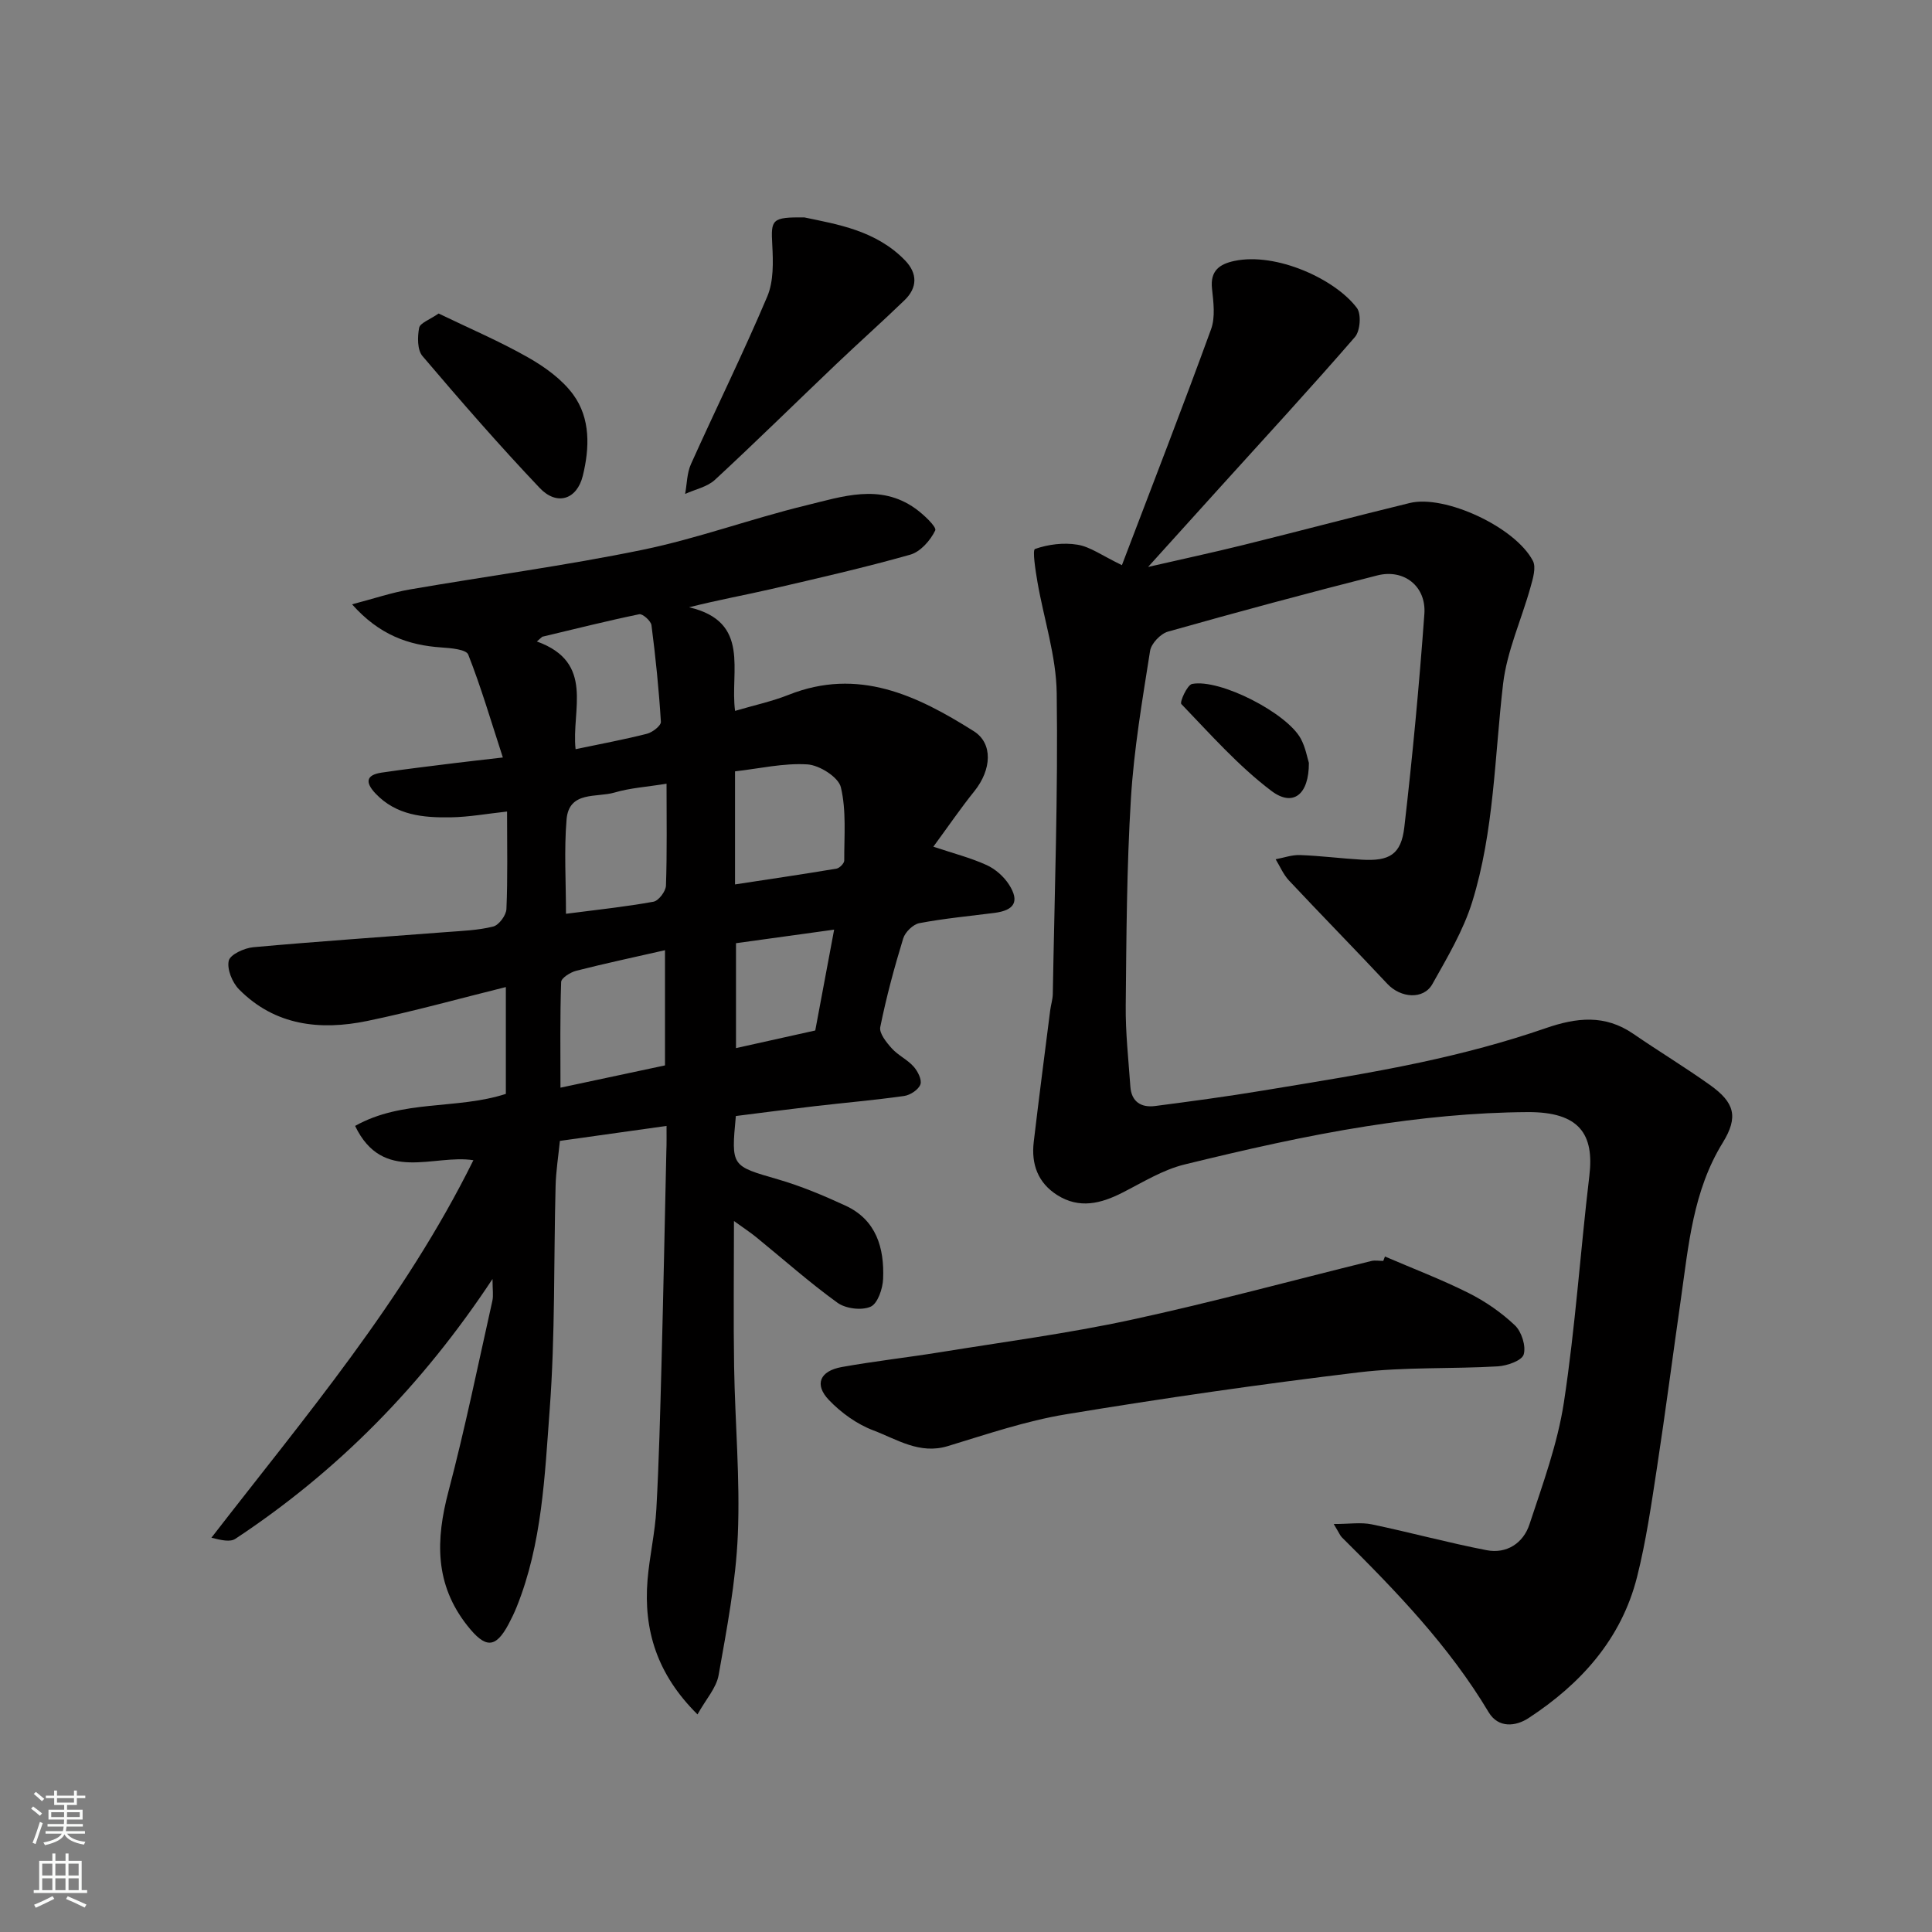
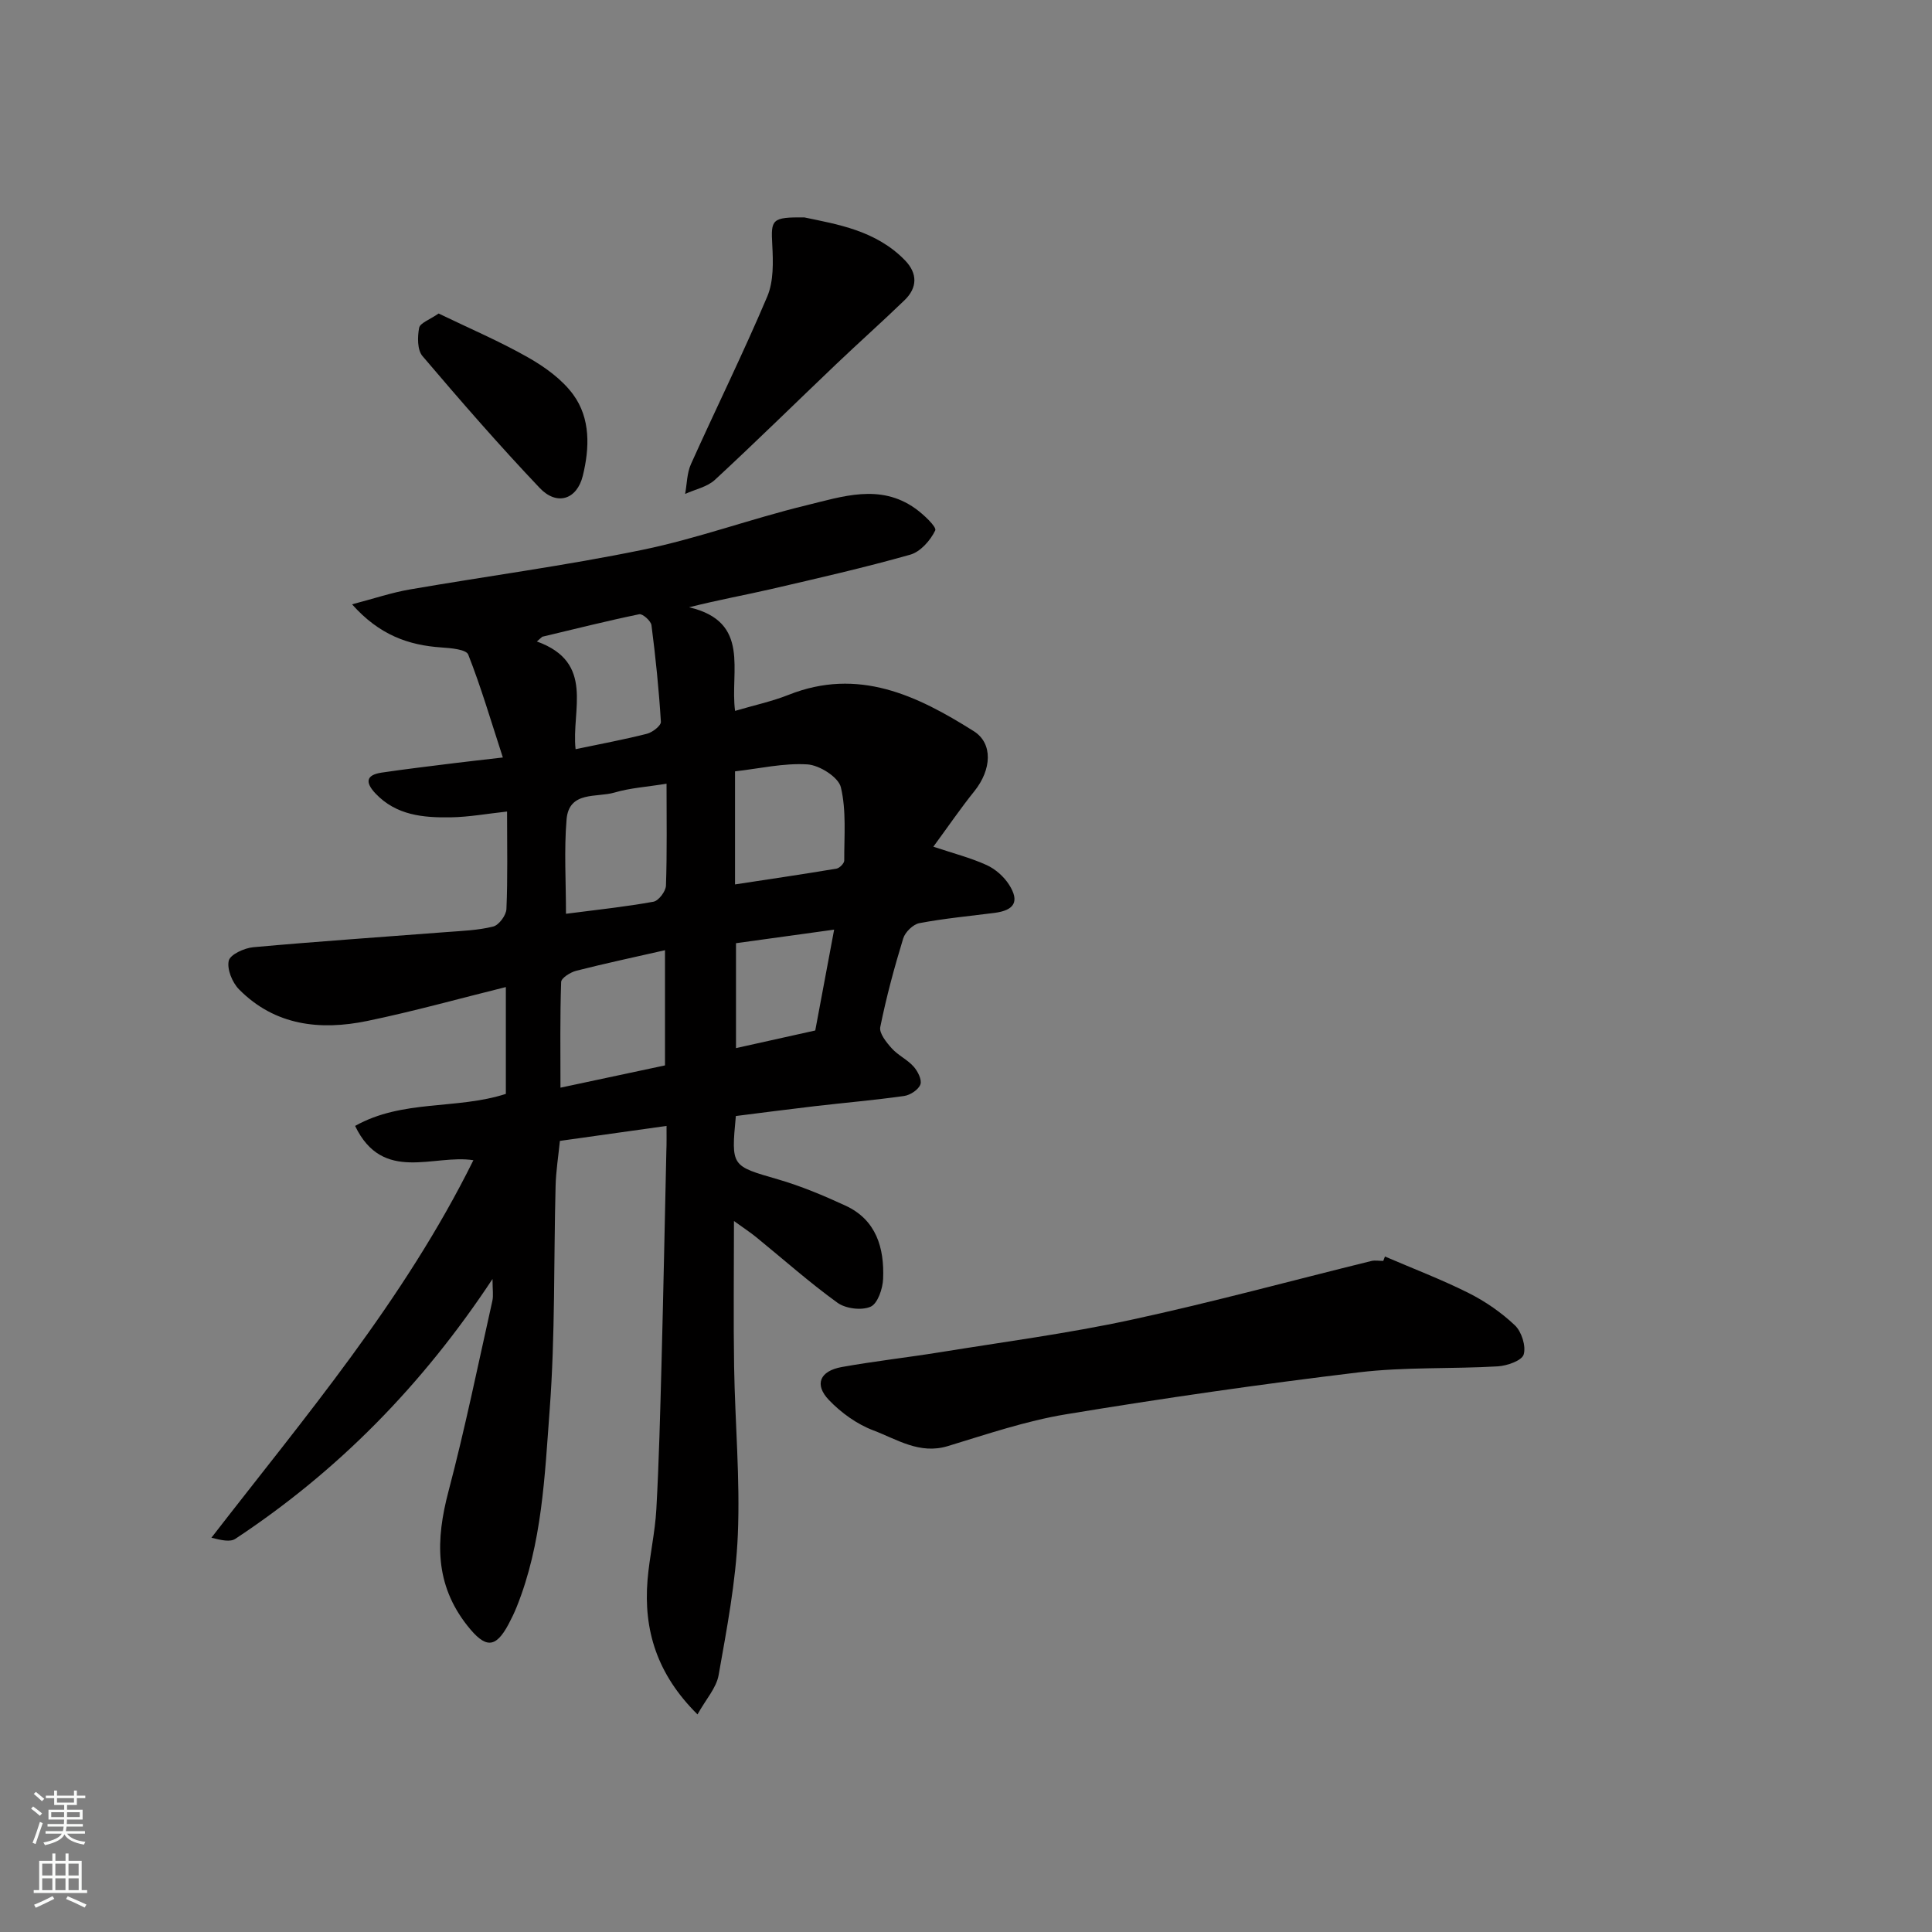
<svg xmlns="http://www.w3.org/2000/svg" enable-background="new 0 0 400 400" viewBox="0 0 400 400">
  <rect x="0" y="0" width="400" height="400" fill="#808080" stroke="none" />
  <g fill="#010000">
    <path d="m138 233.11c-7.69 1.08-14.63 2.06-22.08 3.1-.32 3.19-.81 6.24-.89 9.3-.4 15.43-.07 30.91-1.22 46.28-1.03 13.78-1.56 27.8-6.85 40.94-.49 1.21-1.06 2.39-1.67 3.54-2.74 5.13-4.84 4.96-8.51.33-6.83-8.62-6.57-17.81-3.93-27.82 3.44-13.05 6.14-26.29 9.09-39.46.24-1.09.03-2.28.03-4.52-14.56 22.03-32.05 39.8-53.25 53.8-1.06.7-2.85.3-4.95-.23 19.34-25 39.83-49.06 54.24-78.16-8.22-1.3-18.75 4.85-24.49-7.1 9.84-5.53 21.01-3.33 31.21-6.63 0-7.09 0-14.38 0-22.12-9.59 2.37-19.07 5.03-28.7 7.02-9.74 2.01-19.11.98-26.54-6.54-1.4-1.42-2.53-4.17-2.13-5.93.29-1.29 3.24-2.64 5.1-2.8 13.28-1.2 26.59-2.1 39.89-3.13 3.27-.25 6.61-.36 9.76-1.15 1.19-.3 2.69-2.33 2.74-3.63.28-6.47.13-12.96.13-20.18-4.08.44-7.87 1.14-11.67 1.2-5.67.09-11.27-.4-15.56-4.93-2.16-2.29-2.02-3.84 1.27-4.33 5-.74 10.03-1.33 15.05-1.96 2.88-.36 5.76-.67 10.04-1.17-2.49-7.64-4.52-14.59-7.17-21.31-.42-1.07-3.59-1.34-5.52-1.47-6.91-.46-12.92-2.62-18.53-8.93 4.61-1.21 8.21-2.43 11.91-3.07 16.08-2.78 32.28-4.93 48.25-8.22 11.44-2.36 22.51-6.45 33.88-9.21 7.45-1.81 15.25-4.55 22.55.64 1.72 1.22 4.49 3.84 4.15 4.56-1 2.07-3.06 4.42-5.18 5.02-9.54 2.7-19.22 4.9-28.88 7.14-5.33 1.23-10.72 2.19-16.9 3.75 12.88 3.01 8.4 13.28 9.52 21.45 3.96-1.17 7.62-1.95 11.05-3.31 14.45-5.75 26.61.1 38.38 7.52 4 2.53 3.69 7.96.11 12.42-2.85 3.54-5.41 7.3-8.49 11.49 4.17 1.39 7.73 2.3 11.03 3.8 1.8.82 3.56 2.37 4.63 4.04 2.24 3.5 1.14 5.34-3.04 5.87-5.18.66-10.4 1.15-15.52 2.12-1.3.25-2.94 1.85-3.34 3.16-1.85 6.04-3.5 12.16-4.75 18.35-.26 1.28 1.27 3.18 2.39 4.42 1.29 1.44 3.22 2.31 4.51 3.76.86.96 1.76 2.74 1.41 3.7-.4 1.09-2.1 2.21-3.36 2.39-6.16.87-12.38 1.4-18.56 2.12-5.48.64-10.95 1.36-16.29 2.03-.99 10.49-.94 10.31 8.71 13.11 4.79 1.39 9.45 3.35 13.98 5.44 6.4 2.95 8.06 8.77 7.8 15.15-.08 2.05-1.12 5.13-2.59 5.78-1.86.82-5.16.41-6.86-.82-5.84-4.22-11.24-9.03-16.84-13.59-1.22-.99-2.54-1.85-4.59-3.33 0 10.68-.13 20.43.03 30.17.19 11.6 1.26 23.22.77 34.79-.41 9.74-2.28 19.44-3.98 29.07-.47 2.65-2.64 5-4.37 8.12-8.35-8.26-11.21-17.42-10.34-27.88.41-4.89 1.55-9.72 1.82-14.61.55-9.92.79-19.86 1.06-29.79.39-14.76.68-29.53 1.01-44.29.07-1.67.04-3.32.04-5.27zm-.32-12.53c0-7.92 0-15.63 0-23.85-6.41 1.46-12.43 2.74-18.39 4.26-1.2.31-3.08 1.49-3.11 2.32-.25 7.18-.14 14.38-.14 21.88 7.68-1.64 14.51-3.1 21.64-4.61zm14.5-37.47c7.27-1.11 14.15-2.12 21.01-3.27.63-.11 1.6-1.09 1.6-1.67-.02-5.09.46-10.34-.7-15.18-.5-2.09-4.42-4.57-6.92-4.73-4.92-.31-9.93.87-14.99 1.44zm-14.18-20.85c-4.08.66-7.54.87-10.78 1.83-3.69 1.09-9.42-.4-9.92 5.58-.53 6.35-.12 12.79-.12 19.52 6.47-.84 12.33-1.45 18.11-2.5 1.07-.19 2.55-2.15 2.59-3.34.24-6.96.12-13.94.12-21.09zm-18.83-7.15c5.27-1.11 10.06-1.99 14.77-3.19 1.15-.29 2.93-1.68 2.89-2.47-.41-6.69-1.09-13.36-1.95-20.01-.12-.89-1.83-2.41-2.53-2.27-6.73 1.39-13.4 3.07-20.08 4.66-.37.33-.75.66-1.12.98 12.1 4.36 7.11 14.21 8.02 22.3zm33.21 40.17v21.72c5.61-1.25 10.81-2.4 16.41-3.65 1.25-6.67 2.56-13.69 3.91-20.88-7.03.98-13.62 1.89-20.32 2.81z" />
-     <path d="m232.28 117.01c6.34-16.66 12.58-32.69 18.46-48.85.91-2.51.49-5.64.19-8.43-.39-3.7 1.58-5.06 4.65-5.71 8.64-1.82 20.85 3.74 25.35 9.74.95 1.26.69 4.75-.4 6.01-9.19 10.6-18.7 20.92-28.11 31.32-4.64 5.13-9.27 10.26-14.72 16.29 7.23-1.66 13.46-3 19.65-4.53 11.52-2.85 22.99-5.9 34.53-8.71 7.25-1.77 21.84 4.98 25.49 11.98.71 1.37 0 3.68-.49 5.44-1.86 6.69-4.88 13.22-5.68 20.01-1.77 15.12-1.85 30.49-6.39 45.15-1.85 5.96-5.17 11.52-8.25 17.02-1.85 3.29-6.57 2.9-9.32-.04-6.73-7.19-13.64-14.22-20.38-21.41-1.16-1.24-1.85-2.91-2.75-4.39 1.69-.31 3.39-.94 5.07-.87 4.27.16 8.53.71 12.79.96 5.7.33 8.13-1.08 8.78-6.73 1.7-14.68 3.08-29.41 4.15-44.14.42-5.74-4.22-9.38-9.73-7.99-14.5 3.68-28.95 7.57-43.35 11.64-1.54.43-3.47 2.46-3.71 3.99-1.6 10.17-3.35 20.38-3.97 30.64-.87 14.23-.93 28.52-1.07 42.79-.06 5.59.57 11.2.96 16.79.22 3.13 2.24 4.38 5.11 4.01 7.45-.97 14.91-1.97 22.32-3.2 10.94-1.81 21.91-3.53 32.75-5.85 8.71-1.87 17.38-4.15 25.79-7.06 6.45-2.23 12.27-2.87 18.14 1.15 5.24 3.6 10.69 6.9 15.87 10.59 5.1 3.63 5.98 6.58 2.66 11.97-6.16 9.99-7.07 21.24-8.66 32.36-1.67 11.65-3.18 23.33-4.96 34.97-1.16 7.57-2.25 15.19-4.12 22.59-3.25 12.85-11.63 22.12-22.47 29.21-2.65 1.73-6.25 2.12-8.25-1.22-8.2-13.72-19.17-25.08-30.41-36.23-.33-.33-.5-.81-1.67-2.74 3.26 0 5.65-.39 7.87.07 7.95 1.66 15.81 3.81 23.78 5.35 4.18.81 7.61-1.48 8.88-5.35 2.74-8.31 5.82-16.68 7.13-25.27 2.37-15.54 3.41-31.29 5.27-46.91 1.02-8.51-1.98-13.23-12.76-13.17-11.13.06-22.35 1.2-33.37 2.93-12.68 1.99-25.23 4.87-37.71 7.92-4.48 1.1-8.63 3.69-12.82 5.82-4.49 2.29-8.93 3.4-13.51.51-4.01-2.54-5.4-6.41-4.87-10.96 1.07-9.1 2.26-18.19 3.41-27.28.14-1.13.52-2.26.54-3.39.36-20.76 1.1-41.53.81-62.29-.1-7.69-2.66-15.34-3.99-23.03-.4-2.35-1.07-6.62-.5-6.82 2.72-.96 5.92-1.36 8.76-.89 2.64.41 5.03 2.21 9.23 4.24z" />
    <path d="m286.74 260.15c5.79 2.49 11.7 4.74 17.33 7.56 3.46 1.74 6.79 4.04 9.59 6.7 1.38 1.32 2.32 4.31 1.8 6.03-.39 1.27-3.43 2.33-5.36 2.45-9.58.56-19.27.1-28.77 1.24-20.28 2.44-40.51 5.36-60.66 8.69-8.29 1.37-16.37 4.13-24.44 6.58-5.84 1.78-10.53-1.41-15.4-3.25-3.4-1.28-6.67-3.64-9.2-6.28-3.09-3.22-1.9-6.02 2.64-6.84 6.74-1.21 13.56-1.97 20.33-3.06 13.2-2.14 26.5-3.89 39.56-6.71 16.68-3.6 33.17-8.1 49.74-12.18.78-.19 1.66-.02 2.49-.02.11-.29.23-.6.35-.91z" />
    <path d="m166.52 45.01c6.72 1.42 14.83 2.66 20.87 8.91 2.6 2.69 2.57 5.65-.12 8.24-4.63 4.47-9.44 8.75-14.1 13.19-8.39 7.99-16.65 16.13-25.16 24-1.59 1.47-4.09 1.97-6.16 2.91.38-2.07.37-4.32 1.21-6.18 5.21-11.59 10.84-22.99 15.79-34.68 1.34-3.17 1.23-7.15 1.04-10.71-.29-5.27-.13-5.74 6.63-5.68z" />
    <path d="m90.81 64.91c6.35 3.07 12.62 5.74 18.5 9.08 3.49 1.98 7.05 4.54 9.37 7.71 3.61 4.94 3.39 11.06 1.99 16.78-1.22 4.99-5.39 6.28-8.93 2.55-8.38-8.83-16.38-18.03-24.27-27.31-1.09-1.28-1.05-3.98-.69-5.86.21-1 2.19-1.67 4.03-2.95z" />
-     <path d="m270.99 157.94c.03 6.6-3.29 9.19-7.77 5.8-6.85-5.18-12.65-11.76-18.64-17.98-.37-.38 1.21-3.97 2.24-4.16 5.79-1.1 19.65 6.04 22.5 11.35.97 1.79 1.33 3.92 1.67 4.99z" />
  </g>
  <path d="m6.44 374.46.42-.45c.65.47 1.27.95 1.85 1.44l-.45.49c-.65-.56-1.25-1.06-1.82-1.48m.93 7.33-.63-.26c.55-1.36 1.05-2.8 1.52-4.33.19.1.38.19.59.27-.46 1.29-.95 2.73-1.48 4.32m-.38-10.38.44-.42c.43.34 1.01.82 1.74 1.44l-.49.49c-.53-.51-1.09-1.01-1.69-1.51m2.5.35h1.72v-1.04h.59v1.04h3.52v-1.04h.59v1.04h1.75v.53h-1.75v1.42h-2.03v.97h3.22v2.03h-3.24c0 .35-.01.66-.03.93h3.32v.53h-3.37c-.03.27-.08.58-.15.94h3.96v.53h-3.71c.67.92 1.93 1.48 3.79 1.68-.13.24-.23.44-.29.59-2.13-.38-3.48-1.08-4.04-2.12-.43.97-1.77 1.72-4.03 2.23-.09-.19-.2-.37-.33-.55 2.1-.42 3.37-1.03 3.81-1.83h-3.36v-.53h3.58c.08-.29.13-.61.16-.94h-3.33v-.53h3.39c.02-.27.04-.58.04-.93h-3.23v-2.03h3.25v-.97h-2.07v-1.42h-1.73zm1.12 3.44v1h2.65c.01-.3.02-.44.01-.4v-.25-.35zm1.19-2h3.52v-.91h-3.52zm4.71 2h-2.63v.59c0 .15-.01.28-.01.4h2.64z" fill="#fafbfa" />
  <path d="m13.56 383.74h.63v1.52h2.72v6.07h1.13v.6h-11.06v-.6h1.13v-6.07h2.73v-1.52h.63v1.52h2.1v-1.52zm-2.69 8.83.38.56c-1.24.63-2.53 1.25-3.85 1.85-.1-.21-.21-.42-.34-.63 1.36-.55 2.63-1.15 3.81-1.78m-2.13-4.27h2.1v-2.45h-2.1zm0 3.04h2.1v-2.46h-2.1zm2.72-3.04h2.1v-2.45h-2.1zm0 3.04h2.1v-2.46h-2.1zm6.07 3.6c-1.41-.71-2.7-1.3-3.86-1.78l.35-.56c1.45.62 2.75 1.19 3.88 1.72zm-1.25-9.09h-2.1v2.45h2.1zm-2.09 5.49h2.1v-2.46h-2.1z" fill="#fafbfa" />
</svg>